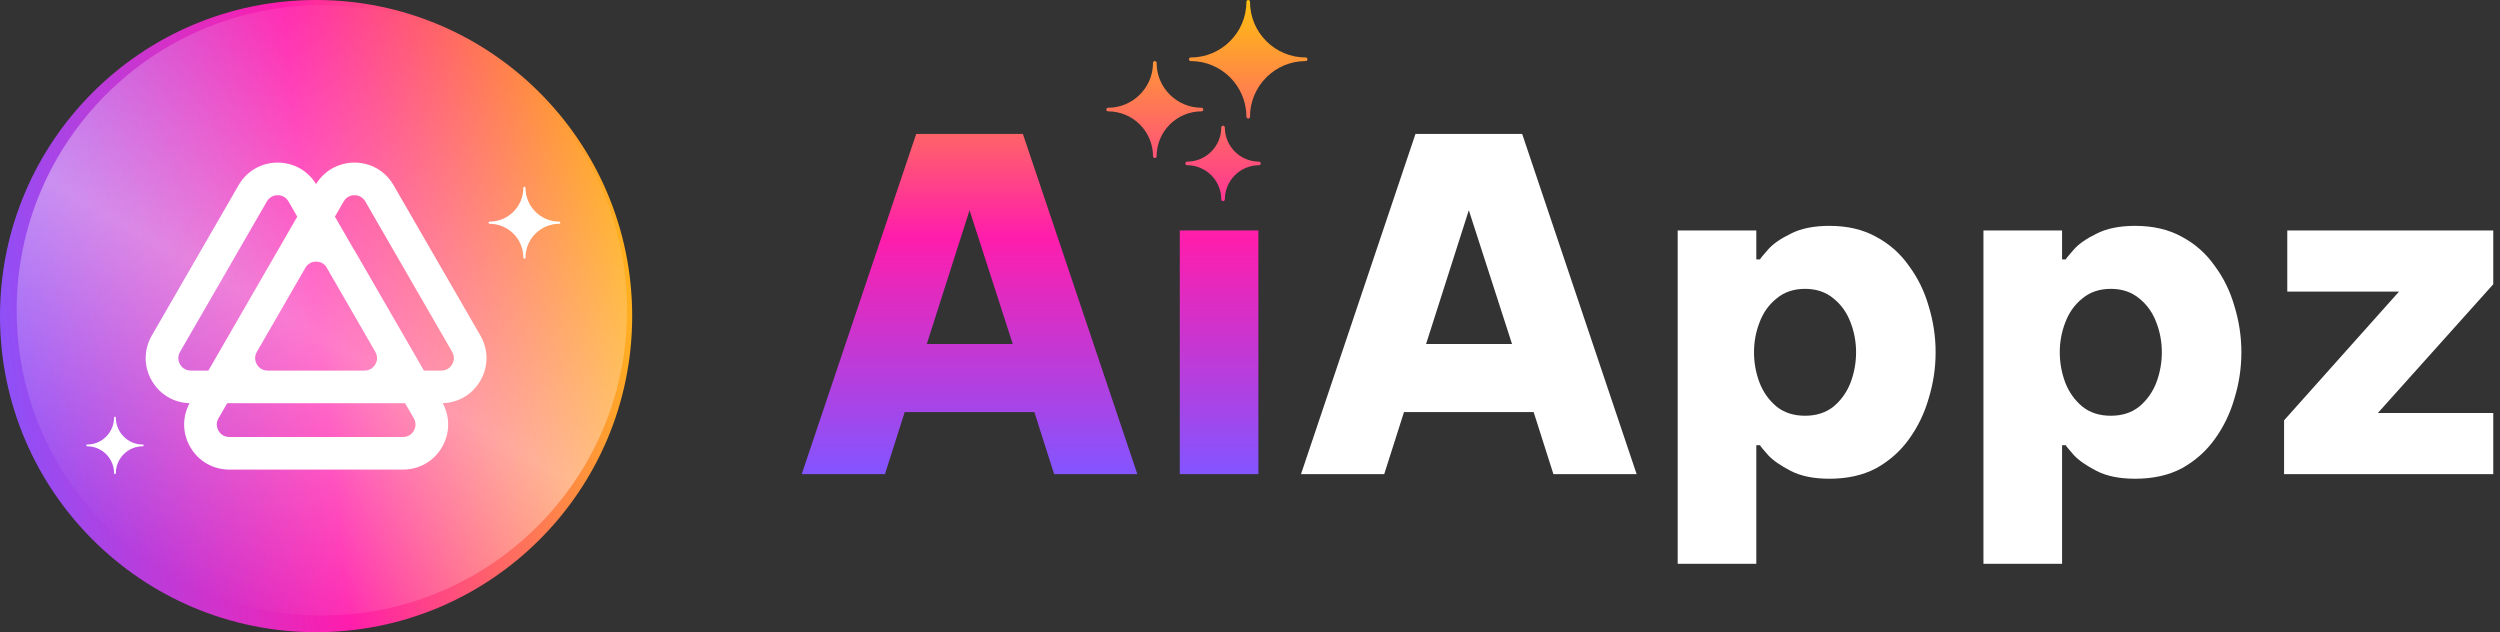
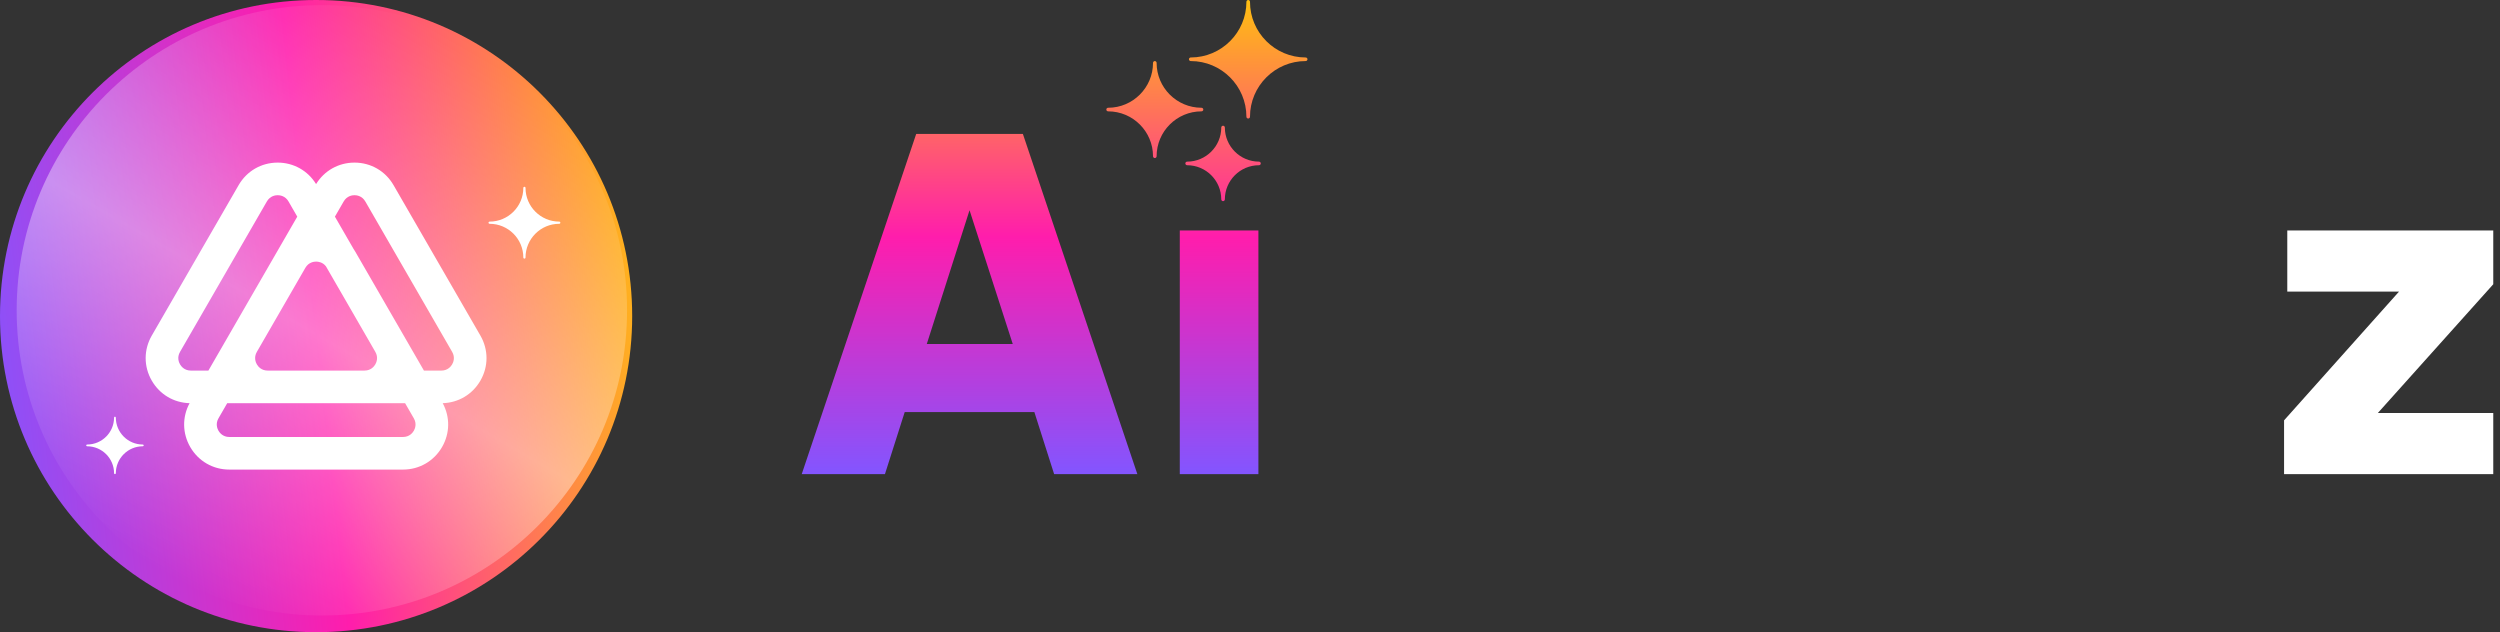
<svg xmlns="http://www.w3.org/2000/svg" width="174" height="44" viewBox="0 0 174 44" fill="none">
  <rect x="0" y="0" width="174" height="44" fill="#333333" stroke="none" />
  <path d="M158.971 33V29.256L166.971 20.296H159.195V16.04H173.531V19.784L165.499 28.744H173.531V33H158.971Z" fill="white" />
-   <path d="M138.048 39.24V16.04H143.52V18.056H143.776C143.819 17.971 144.011 17.736 144.352 17.352C144.693 16.968 145.216 16.605 145.92 16.264C146.624 15.901 147.52 15.72 148.608 15.72C149.867 15.72 150.955 15.976 151.872 16.488C152.789 16.979 153.547 17.651 154.144 18.504C154.763 19.336 155.221 20.275 155.52 21.32C155.84 22.365 156 23.432 156 24.52C156 25.608 155.84 26.675 155.52 27.72C155.221 28.765 154.763 29.715 154.144 30.568C153.547 31.4 152.789 32.072 151.872 32.584C150.955 33.075 149.867 33.32 148.608 33.32C147.52 33.32 146.624 33.139 145.92 32.776C145.216 32.413 144.693 32.051 144.352 31.688C144.011 31.304 143.819 31.069 143.776 30.984H143.52V39.24H138.048ZM143.36 24.52C143.36 25.245 143.488 25.949 143.744 26.632C144 27.293 144.395 27.848 144.928 28.296C145.461 28.723 146.123 28.936 146.912 28.936C147.701 28.936 148.363 28.723 148.896 28.296C149.429 27.848 149.824 27.293 150.08 26.632C150.336 25.949 150.464 25.245 150.464 24.52C150.464 23.795 150.336 23.101 150.08 22.44C149.824 21.757 149.429 21.203 148.896 20.776C148.363 20.328 147.701 20.104 146.912 20.104C146.123 20.104 145.461 20.328 144.928 20.776C144.395 21.203 144 21.757 143.744 22.44C143.488 23.101 143.36 23.795 143.36 24.52Z" fill="white" />
-   <path d="M116.767 39.24V16.04H122.239V18.056H122.495C122.537 17.971 122.729 17.736 123.071 17.352C123.412 16.968 123.935 16.605 124.639 16.264C125.343 15.901 126.239 15.72 127.327 15.72C128.585 15.72 129.673 15.976 130.591 16.488C131.508 16.979 132.265 17.651 132.863 18.504C133.481 19.336 133.94 20.275 134.239 21.32C134.559 22.365 134.719 23.432 134.719 24.52C134.719 25.608 134.559 26.675 134.239 27.72C133.94 28.765 133.481 29.715 132.863 30.568C132.265 31.4 131.508 32.072 130.591 32.584C129.673 33.075 128.585 33.32 127.327 33.32C126.239 33.32 125.343 33.139 124.639 32.776C123.935 32.413 123.412 32.051 123.071 31.688C122.729 31.304 122.537 31.069 122.495 30.984H122.239V39.24H116.767ZM122.079 24.52C122.079 25.245 122.207 25.949 122.463 26.632C122.719 27.293 123.113 27.848 123.647 28.296C124.18 28.723 124.841 28.936 125.631 28.936C126.42 28.936 127.081 28.723 127.615 28.296C128.148 27.848 128.543 27.293 128.799 26.632C129.055 25.949 129.183 25.245 129.183 24.52C129.183 23.795 129.055 23.101 128.799 22.44C128.543 21.757 128.148 21.203 127.615 20.776C127.081 20.328 126.42 20.104 125.631 20.104C124.841 20.104 124.18 20.328 123.647 20.776C123.113 21.203 122.719 21.757 122.463 22.44C122.207 23.101 122.079 23.795 122.079 24.52Z" fill="white" />
-   <path d="M90.55 33L98.518 9.32H105.942L113.91 33H108.118L106.742 28.68H97.718L96.342 33H90.55ZM99.254 23.944H105.238L102.23 14.632L99.254 23.944Z" fill="white" />
  <path d="M86.75 0.125C86.75 2.262 85.012 4 82.875 4C82.842 4 82.81 4.013 82.787 4.037C82.763 4.06 82.75 4.092 82.75 4.125C82.75 4.158 82.763 4.19 82.787 4.213C82.81 4.237 82.842 4.25 82.875 4.25C85.012 4.25 86.75 5.988 86.75 8.125C86.75 8.158 86.763 8.19 86.787 8.213C86.81 8.237 86.842 8.25 86.875 8.25C86.908 8.25 86.94 8.237 86.963 8.213C86.987 8.19 87 8.158 87 8.125C87 5.988 88.738 4.25 90.875 4.25C90.908 4.25 90.94 4.237 90.963 4.213C90.987 4.19 91 4.158 91 4.125C91 4.092 90.987 4.06 90.963 4.037C90.94 4.013 90.908 4 90.875 4C88.738 4 87 2.262 87 0.125C87 0.092 86.987 0.06 86.963 0.037C86.94 0.013 86.908 0 86.875 0C86.842 0 86.81 0.013 86.787 0.037C86.763 0.06 86.75 0.092 86.75 0.125Z" fill="url(#paint0_linear_172_29)" />
  <path d="M77.037 7.537C77.013 7.56 77 7.592 77 7.625C77 7.658 77.013 7.69 77.037 7.713C77.06 7.737 77.092 7.75 77.125 7.75C78.848 7.75 80.25 9.152 80.25 10.875C80.25 10.908 80.263 10.94 80.287 10.963C80.31 10.987 80.342 11 80.375 11C80.408 11 80.44 10.987 80.463 10.963C80.487 10.94 80.5 10.908 80.5 10.875C80.5 9.152 81.902 7.75 83.625 7.75C83.658 7.75 83.69 7.737 83.713 7.713C83.737 7.69 83.75 7.658 83.75 7.625C83.75 7.592 83.737 7.56 83.713 7.537C83.69 7.513 83.658 7.5 83.625 7.5C81.902 7.5 80.5 6.098 80.5 4.375C80.5 4.342 80.487 4.31 80.463 4.287C80.44 4.263 80.408 4.25 80.375 4.25C80.342 4.25 80.31 4.263 80.287 4.287C80.263 4.31 80.25 4.342 80.25 4.375C80.25 6.098 78.848 7.5 77.125 7.5C77.092 7.5 77.06 7.513 77.037 7.537Z" fill="url(#paint1_linear_172_29)" />
  <path d="M82.537 11.287C82.513 11.31 82.5 11.342 82.5 11.375C82.5 11.408 82.513 11.44 82.537 11.463C82.56 11.487 82.592 11.5 82.625 11.5C83.934 11.5 85 12.566 85 13.875C85 13.908 85.013 13.94 85.037 13.963C85.06 13.987 85.092 14 85.125 14C85.158 14 85.19 13.987 85.213 13.963C85.237 13.94 85.25 13.908 85.25 13.875C85.25 12.566 86.316 11.5 87.625 11.5C87.658 11.5 87.69 11.487 87.713 11.463C87.737 11.44 87.75 11.408 87.75 11.375C87.75 11.342 87.737 11.31 87.713 11.287C87.69 11.263 87.658 11.25 87.625 11.25C86.316 11.25 85.25 10.184 85.25 8.875C85.25 8.842 85.237 8.81 85.213 8.787C85.19 8.763 85.158 8.75 85.125 8.75C85.092 8.75 85.06 8.763 85.037 8.787C85.013 8.81 85 8.842 85 8.875C85 10.184 83.934 11.25 82.625 11.25C82.592 11.25 82.56 11.263 82.537 11.287Z" fill="url(#paint2_linear_172_29)" />
-   <path fill-rule="evenodd" clip-rule="evenodd" d="M63.768 9.32L55.8 33H61.592L62.968 28.68H71.992L73.368 33H79.16L71.192 9.32H63.768ZM70.488 23.944H64.504L67.48 14.632L70.488 23.944Z" fill="url(#paint3_linear_172_29)" />
+   <path fill-rule="evenodd" clip-rule="evenodd" d="M63.768 9.32L55.8 33H61.592L62.968 28.68H71.992L73.368 33H79.16L71.192 9.32H63.768ZM70.488 23.944H64.504L67.48 14.632Z" fill="url(#paint3_linear_172_29)" />
  <path d="M82.113 16.04V33H87.585V16.04H82.113Z" fill="url(#paint4_linear_172_29)" />
  <path d="M22 44C34.15 44 44 34.15 44 22C44 9.85 34.15 0 22 0C9.85 0 0 9.85 0 22C0 34.15 9.85 44 22 44Z" fill="url(#paint5_linear_172_29)" />
  <path fill-rule="evenodd" clip-rule="evenodd" d="M27.39 12.885L33.436 23.356C34.003 24.338 34.003 25.512 33.436 26.493C32.884 27.448 31.909 28.029 30.813 28.061C31.334 29.025 31.319 30.16 30.767 31.115C30.2 32.096 29.184 32.683 28.05 32.683H15.959C14.825 32.683 13.809 32.096 13.242 31.115C12.69 30.16 12.675 29.025 13.195 28.061C12.096 28.032 11.117 27.451 10.564 26.493C9.996 25.512 9.996 24.338 10.564 23.356L16.609 12.885C17.176 11.903 18.192 11.317 19.326 11.317C20.431 11.317 21.425 11.875 21.999 12.813C22.574 11.874 23.567 11.317 24.673 11.317C25.807 11.317 26.823 11.903 27.39 12.885ZM17.877 24.491C17.65 24.882 17.801 25.227 17.877 25.358L17.876 25.358C17.951 25.488 18.175 25.792 18.628 25.792H25.372C25.825 25.792 26.048 25.488 26.123 25.358C26.199 25.227 26.35 24.881 26.123 24.49L22.687 18.538C22.46 18.242 22.141 18.207 22.005 18.207C21.854 18.207 21.48 18.249 21.253 18.641L17.877 24.491ZM12.53 24.491C12.303 24.882 12.454 25.227 12.53 25.358C12.605 25.489 12.829 25.792 13.281 25.792H14.505L20.69 15.079L20.079 14.02C19.852 13.628 19.478 13.586 19.327 13.586C19.176 13.586 18.802 13.628 18.575 14.02L12.53 24.491ZM28.05 30.414C28.502 30.414 28.726 30.111 28.802 29.98C28.877 29.85 29.028 29.504 28.802 29.113L28.195 28.062H15.814L15.207 29.113C14.981 29.504 15.132 29.849 15.207 29.98C15.283 30.111 15.507 30.414 15.959 30.414H28.05ZM30.718 25.793C31.171 25.793 31.395 25.489 31.47 25.358C31.546 25.228 31.697 24.883 31.47 24.491L25.425 14.021C25.198 13.629 24.824 13.586 24.673 13.586C24.522 13.586 24.148 13.629 23.921 14.021L23.31 15.079L24.596 17.307C24.64 17.371 24.682 17.438 24.722 17.507L29.506 25.793H30.718Z" fill="white" />
  <path d="M34.076 15.576C35.371 15.576 36.424 16.629 36.424 17.924C36.424 17.944 36.432 17.964 36.446 17.978C36.461 17.992 36.48 18 36.5 18C36.52 18 36.539 17.992 36.554 17.978C36.568 17.964 36.576 17.944 36.576 17.924C36.576 16.629 37.629 15.576 38.924 15.576C38.944 15.576 38.964 15.568 38.978 15.554C38.992 15.539 39 15.52 39 15.5C39 15.48 38.992 15.461 38.978 15.446C38.964 15.432 38.944 15.424 38.924 15.424C37.629 15.424 36.576 14.371 36.576 13.076C36.576 13.056 36.568 13.036 36.554 13.022C36.539 13.008 36.52 13 36.5 13C36.48 13 36.461 13.008 36.446 13.022C36.432 13.036 36.424 13.056 36.424 13.076C36.424 14.371 35.371 15.424 34.076 15.424C34.056 15.424 34.036 15.432 34.022 15.446C34.008 15.461 34 15.48 34 15.5C34 15.52 34.008 15.539 34.022 15.554C34.036 15.568 34.056 15.576 34.076 15.576Z" fill="white" />
  <path d="M6.061 31.061C7.097 31.061 7.939 31.903 7.939 32.939C7.939 32.956 7.946 32.971 7.957 32.982C7.969 32.994 7.984 33 8 33C8.016 33 8.031 32.994 8.043 32.982C8.054 32.971 8.061 32.956 8.061 32.939C8.061 31.903 8.903 31.061 9.939 31.061C9.955 31.061 9.971 31.054 9.982 31.043C9.994 31.032 10 31.016 10 31C10 30.984 9.994 30.968 9.982 30.957C9.971 30.946 9.955 30.939 9.939 30.939C8.903 30.939 8.061 30.097 8.061 29.061C8.061 29.044 8.054 29.029 8.043 29.018C8.031 29.006 8.016 29 8 29C7.984 29 7.969 29.006 7.957 29.018C7.946 29.029 7.939 29.044 7.939 29.061C7.939 30.097 7.097 30.939 6.061 30.939C6.045 30.939 6.029 30.946 6.018 30.957C6.006 30.968 6 30.984 6 31C6 31.016 6.006 31.032 6.018 31.043C6.029 31.054 6.045 31.061 6.061 31.061Z" fill="white" />
  <path opacity="0.8" d="M22.402 42.84C34.133 42.84 43.643 33.33 43.643 21.598C43.643 9.867 34.133 0.357 22.402 0.357C10.67 0.357 1.16 9.867 1.16 21.598C1.16 33.33 10.67 42.84 22.402 42.84Z" fill="url(#paint6_linear_172_29)" />
  <defs>
    <linearGradient id="paint0_linear_172_29" x1="79.878" y1="0" x2="79.878" y2="33" gradientUnits="userSpaceOnUse">
      <stop stop-color="#FFBF10" />
      <stop offset="0.5" stop-color="#FF1DAC" />
      <stop offset="1" stop-color="#8355FF" />
    </linearGradient>
    <linearGradient id="paint1_linear_172_29" x1="79.878" y1="0" x2="79.878" y2="33" gradientUnits="userSpaceOnUse">
      <stop stop-color="#FFBF10" />
      <stop offset="0.5" stop-color="#FF1DAC" />
      <stop offset="1" stop-color="#8355FF" />
    </linearGradient>
    <linearGradient id="paint2_linear_172_29" x1="79.878" y1="0" x2="79.878" y2="33" gradientUnits="userSpaceOnUse">
      <stop stop-color="#FFBF10" />
      <stop offset="0.5" stop-color="#FF1DAC" />
      <stop offset="1" stop-color="#8355FF" />
    </linearGradient>
    <linearGradient id="paint3_linear_172_29" x1="79.878" y1="0" x2="79.878" y2="33" gradientUnits="userSpaceOnUse">
      <stop stop-color="#FFBF10" />
      <stop offset="0.5" stop-color="#FF1DAC" />
      <stop offset="1" stop-color="#8355FF" />
    </linearGradient>
    <linearGradient id="paint4_linear_172_29" x1="79.878" y1="0" x2="79.878" y2="33" gradientUnits="userSpaceOnUse">
      <stop stop-color="#FFBF10" />
      <stop offset="0.5" stop-color="#FF1DAC" />
      <stop offset="1" stop-color="#8355FF" />
    </linearGradient>
    <linearGradient id="paint5_linear_172_29" x1="0" y1="44" x2="48.189" y2="38.798" gradientUnits="userSpaceOnUse">
      <stop stop-color="#8355FF" />
      <stop offset="0.5" stop-color="#FF1DAC" />
      <stop offset="1" stop-color="#FFBF10" />
    </linearGradient>
    <linearGradient id="paint6_linear_172_29" x1="33.034" y1="3.184" x2="11.779" y2="39.999" gradientUnits="userSpaceOnUse">
      <stop stop-color="white" stop-opacity="0" />
      <stop offset="0.539" stop-color="white" stop-opacity="0.5" />
      <stop offset="1" stop-color="white" stop-opacity="0" />
    </linearGradient>
  </defs>
</svg>